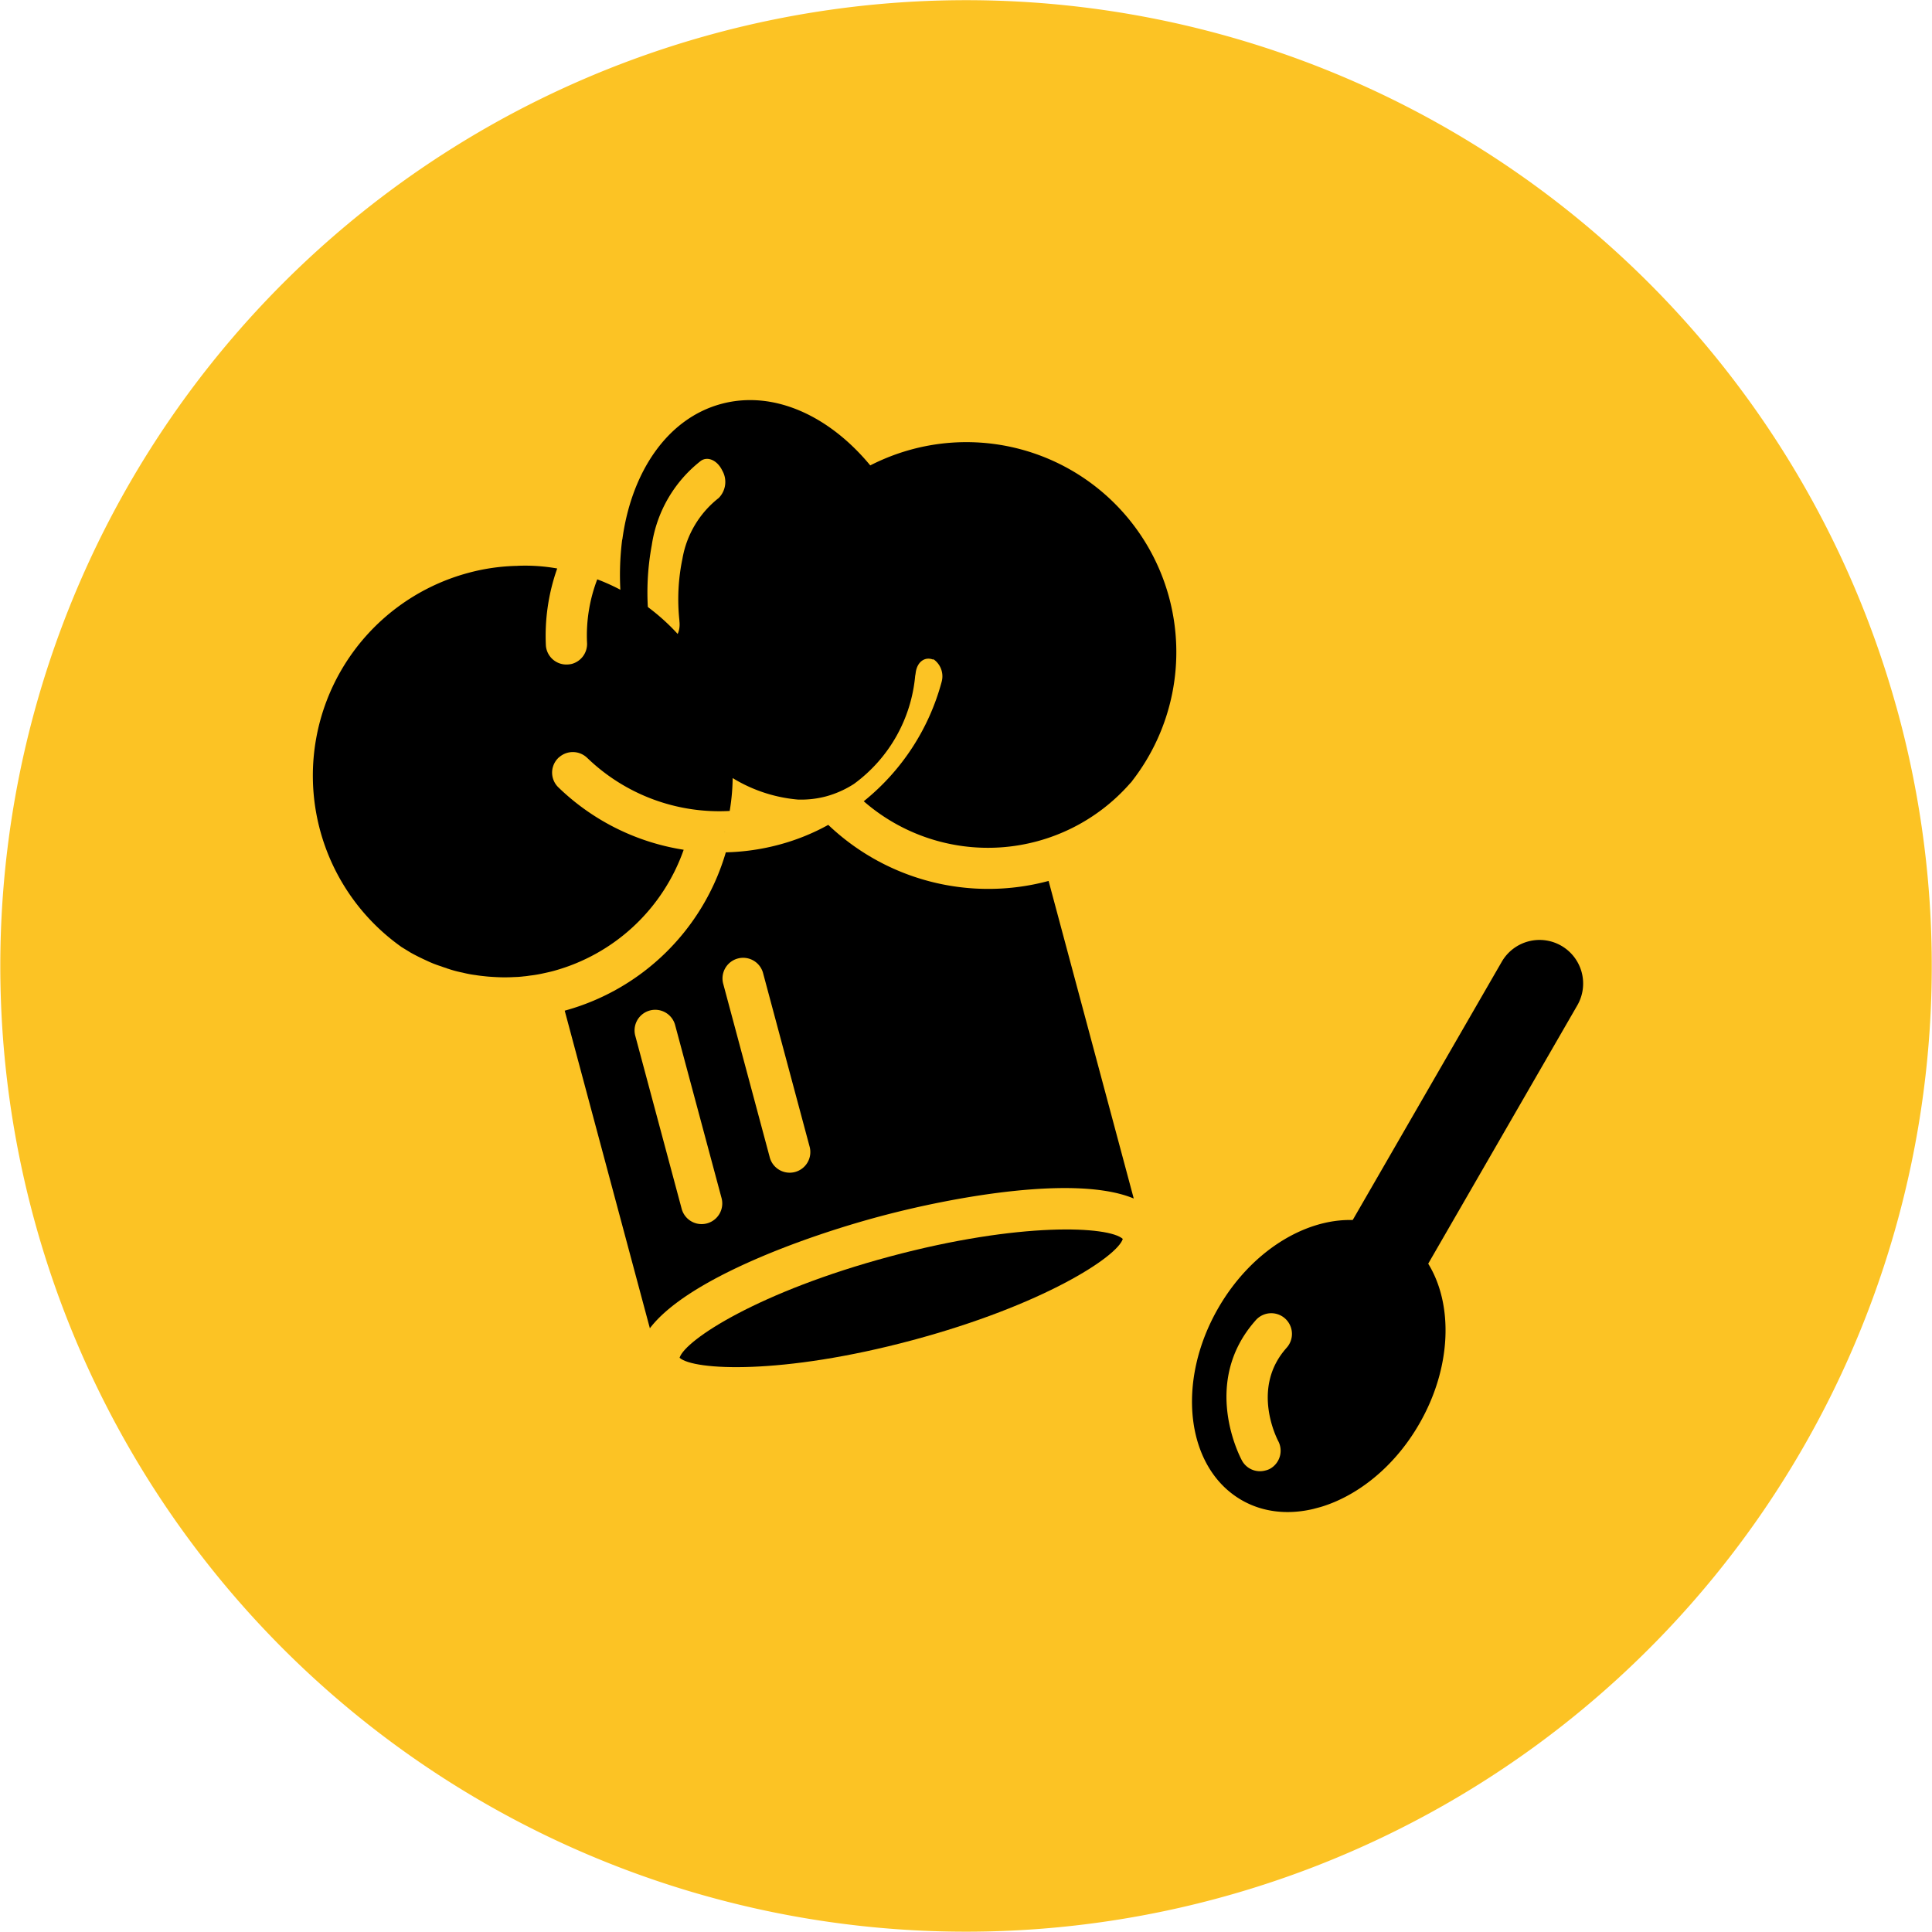
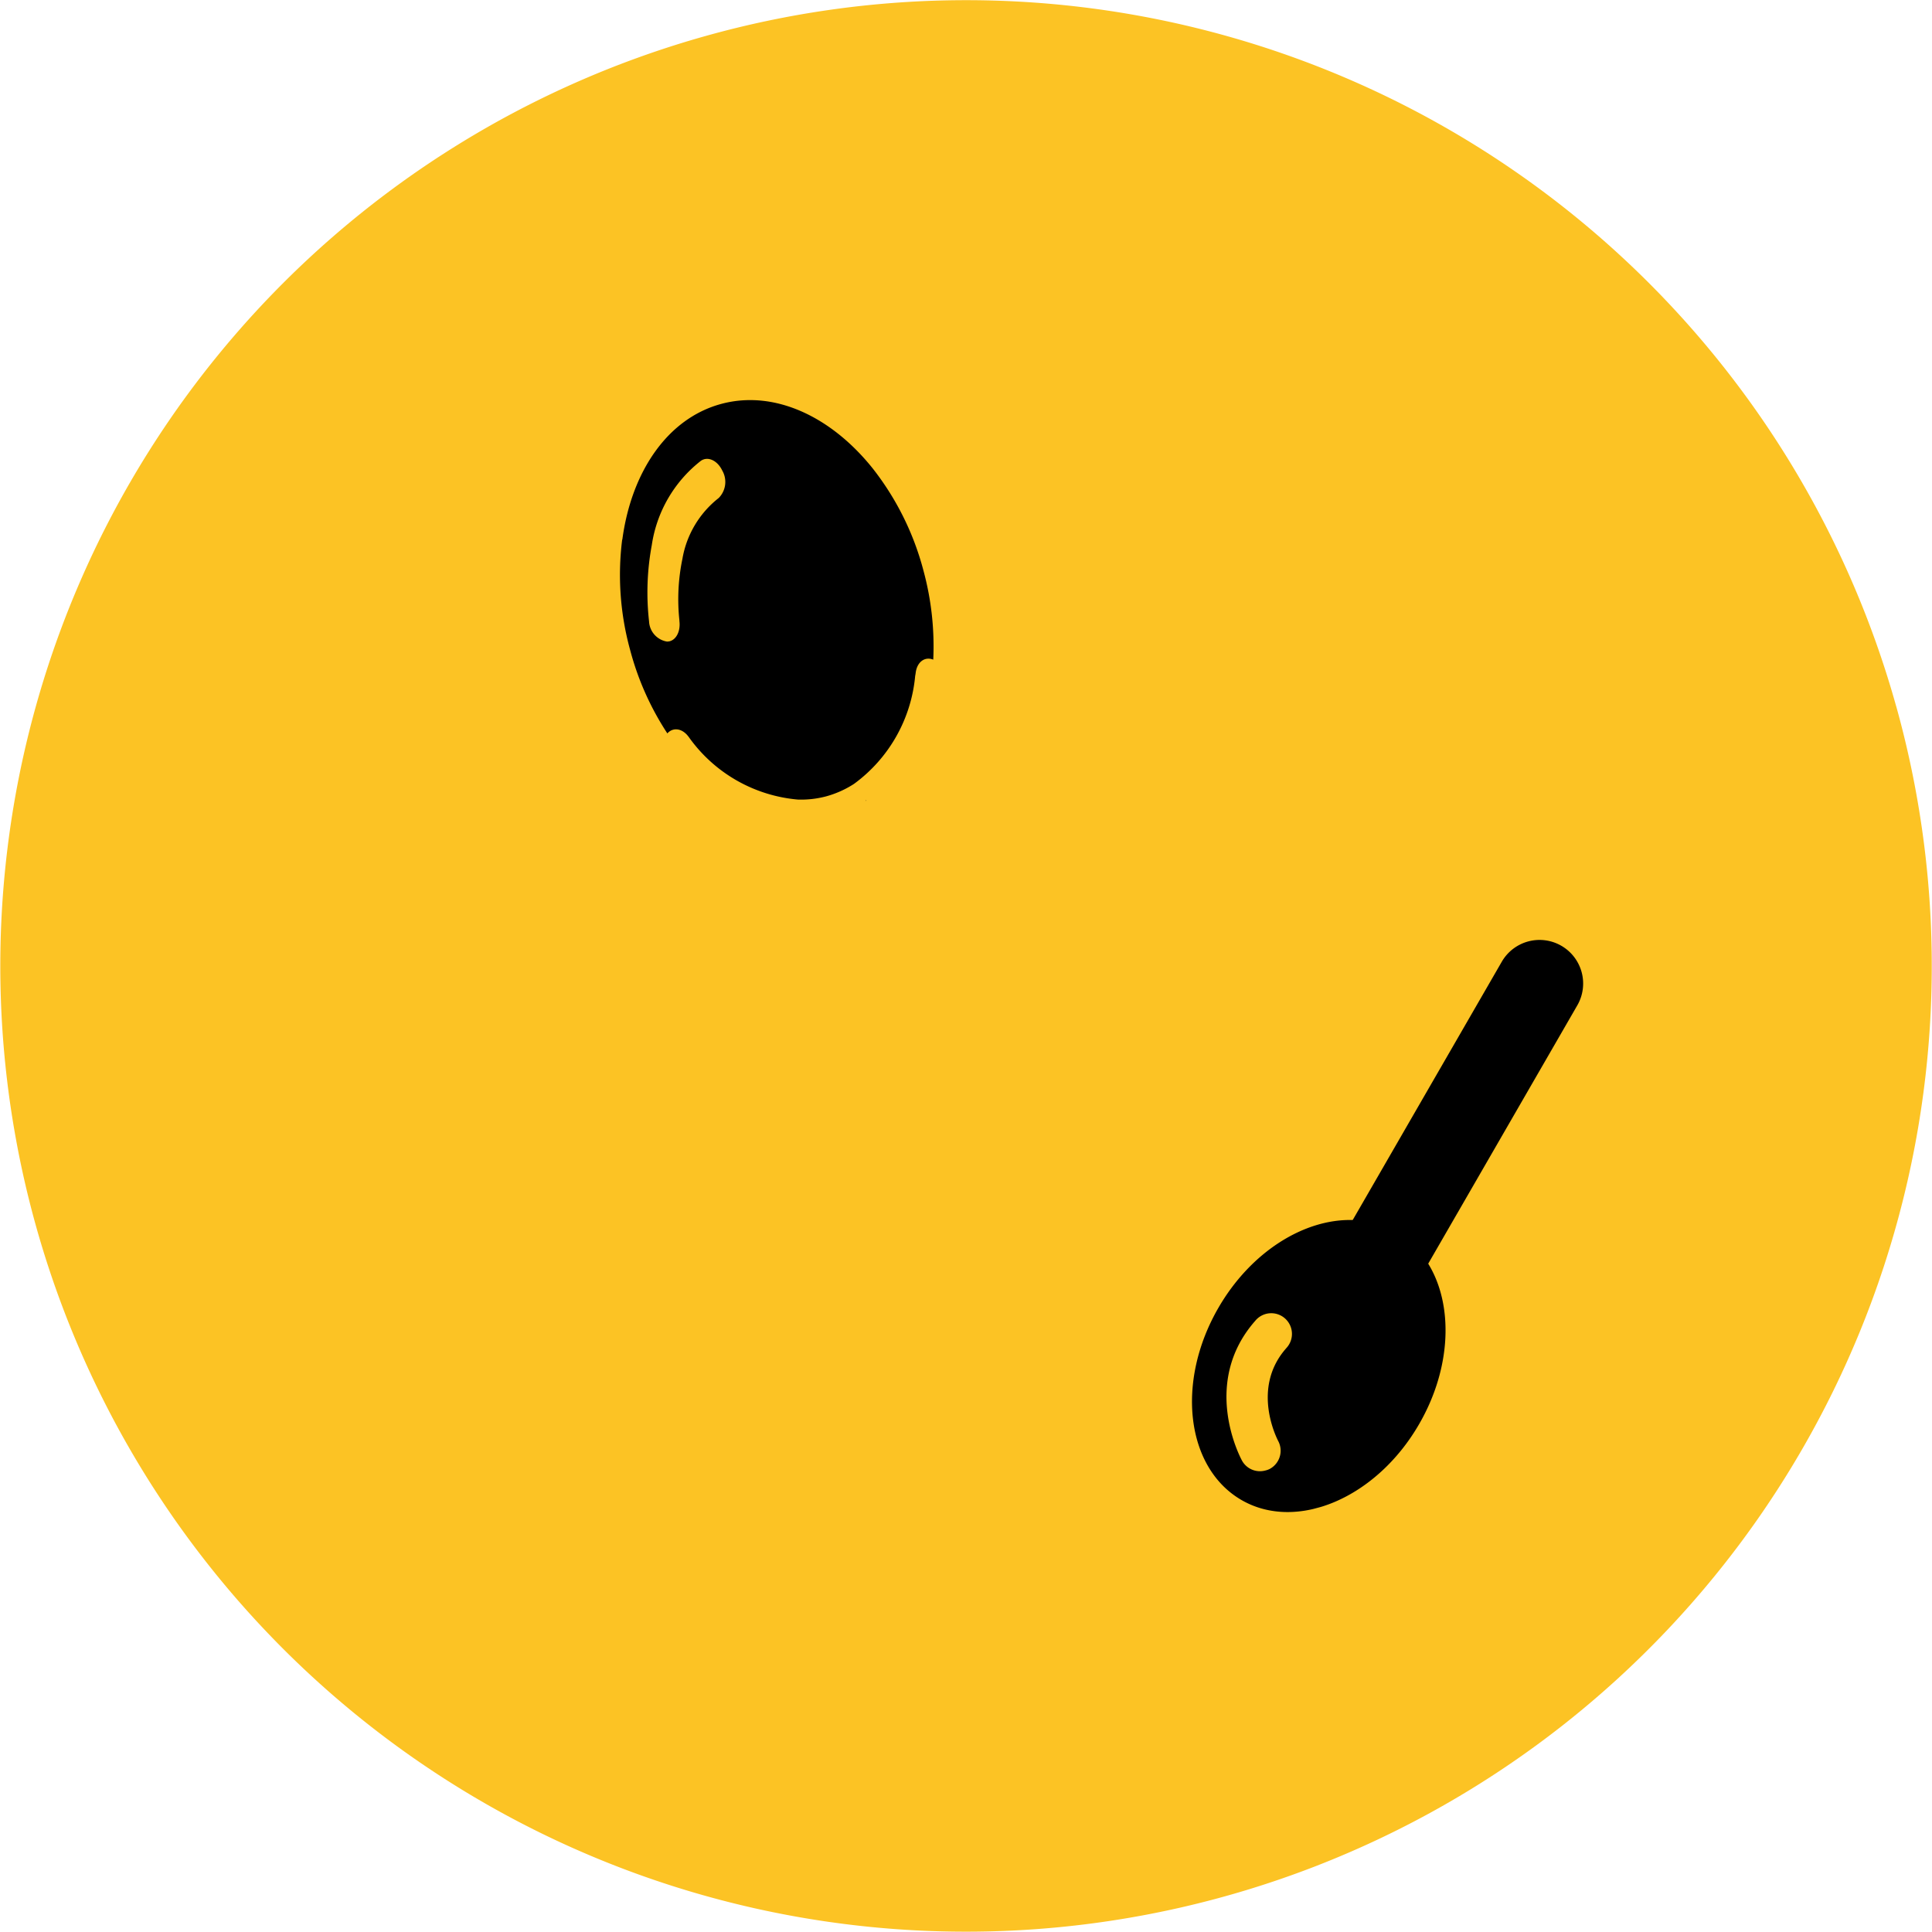
<svg xmlns="http://www.w3.org/2000/svg" width="110" height="109.978" viewBox="0 0 110 109.978">
  <defs>
    <clipPath id="clip-path">
      <rect id="Rectangle_3679" data-name="Rectangle 3679" width="110" height="109.978" fill="none" />
    </clipPath>
    <clipPath id="clip-path-2">
      <rect id="Rectangle_3676" data-name="Rectangle 3676" width="67.28" height="69.492" transform="translate(0 0)" fill="none" />
    </clipPath>
  </defs>
  <g id="Group_3462" data-name="Group 3462" transform="translate(21.361 29.919)">
    <g id="Group_3466" data-name="Group 3466" transform="translate(-21.361 -29.919)">
      <g id="Group_3465" data-name="Group 3465" clip-path="url(#clip-path)">
        <path id="Path_13443" data-name="Path 13443" d="M107.957,40.195A54.985,54.985,0,1,1,40.2,2.043a54.973,54.973,0,0,1,67.755,38.152" transform="translate(0 -0.001)" fill="#fcc324" />
      </g>
    </g>
    <g id="Group_3461" data-name="Group 3461" transform="matrix(0.966, -0.259, 0.259, 0.966, -7.68, 0.42)" clip-path="url(#clip-path-2)">
-       <path id="Path_13427" data-name="Path 13427" d="M23.272,42.03c-7.705,0-12.486,1.562-13.062,2.467.576.893,5.356,2.467,13.062,2.467s12.5-1.574,13.062-2.467c-.564-.9-5.356-2.467-13.062-2.467" transform="translate(1.783 7.338)" />
-       <path id="Path_13428" data-name="Path 13428" d="M37.662,27.381A13.209,13.209,0,0,1,26.421,21.05a12.348,12.348,0,0,1-3.019.364,12.871,12.871,0,0,1-3.019-.364A13.183,13.183,0,0,1,9.19,27.381V46.1c2.76-2.138,9.737-2.76,14.26-2.76s11.5.623,14.26,2.76V27.381ZM15.051,40A1.175,1.175,0,1,1,12.7,40V29.836a1.175,1.175,0,1,1,2.349,0Zm5.6-1.562a1.175,1.175,0,1,1-2.349,0V28.274a1.175,1.175,0,1,1,2.349,0Z" transform="translate(1.605 3.675)" />
-       <path id="Path_13429" data-name="Path 13429" d="M13.719,16.687a1.168,1.168,0,0,0,.023,1.175,13.176,13.176,0,0,0,5.967,5.274,10.893,10.893,0,0,1-8.95,4.745c-.223,0-.446-.012-.67-.023a6.925,6.925,0,0,1-.693-.07c-.106-.012-.223-.023-.341-.047a5.05,5.05,0,0,1-.552-.106c-.176-.035-.364-.082-.54-.129s-.364-.106-.54-.164-.352-.117-.529-.188c-.153-.059-.305-.117-.458-.188a6.02,6.02,0,0,1-.623-.294c-.082-.047-.164-.082-.247-.129a5.976,5.976,0,0,1-.587-.352.063.063,0,0,1-.047-.035c-.094-.059-.188-.117-.282-.188a6.026,6.026,0,0,1-.7-.517c-.27-.223-.54-.458-.787-.7-.129-.141-.258-.27-.388-.411a.012.012,0,0,1-.012-.012,11.953,11.953,0,0,1,9.2-19.592,11.533,11.533,0,0,1,2.8.341h.012a10.328,10.328,0,0,1,2.126.728,11.485,11.485,0,0,0-1.762,4.088,1.171,1.171,0,0,0,.951,1.351,1.294,1.294,0,0,0,.211.023,1.179,1.179,0,0,0,1.151-.963,8.936,8.936,0,0,1,1.492-3.312A11.956,11.956,0,0,1,22.811,21.68a10.824,10.824,0,0,1-7.036-4.992c-.012-.012-.012-.023-.023-.035a1.175,1.175,0,0,0-1.515-.446.352.352,0,0,0-.094.047,1.154,1.154,0,0,0-.423.435" transform="translate(0 0.826)" />
-       <path id="Path_13430" data-name="Path 13430" d="M18.943,20.07c0,.012-.012.012-.012.023a.041.041,0,0,0-.012-.023.016.016,0,0,0,.023,0" transform="translate(3.303 3.504)" />
-       <path id="Path_13431" data-name="Path 13431" d="M46.225,16.466A11.955,11.955,0,0,1,41.5,25.992a.706.706,0,0,1-.153.106,10.759,10.759,0,0,1-14.917-2.937,13.076,13.076,0,0,0,6.049-5.427,1.181,1.181,0,0,0-.423-1.609.012.012,0,0,1-.012-.012,1.187,1.187,0,0,0-1.6.446c-.035.059-.07.117-.106.164A10.8,10.8,0,0,1,23.5,21.681a11.887,11.887,0,0,1-1.186-4.957v-.258A11.948,11.948,0,0,1,31.331,4.884a12.114,12.114,0,0,1,2.937-.364A11.951,11.951,0,0,1,46.225,16.466" transform="translate(3.895 0.789)" />
      <path id="Path_13432" data-name="Path 13432" d="M25.955,20.4a.028.028,0,0,0-.026.012.091.091,0,0,1,.009-.048c.008.013.008.025.016.036" transform="translate(4.527 3.555)" />
      <path id="Path_13433" data-name="Path 13433" d="M32.79,5.768C31.268,2.3,28.539,0,25.426,0c-3.18,0-5.951,2.413-7.447,6H17.97a16.067,16.067,0,0,0-1.19,6.163,16.174,16.174,0,0,0,.816,5.16c.4-.262.876-.072,1.1.455.008.012.008.023.016.035A8.517,8.517,0,0,0,23.8,22.886a5.551,5.551,0,0,0,1.589.24,5.683,5.683,0,0,0,1.727-.275,8.582,8.582,0,0,0,4.957-5.041c.026-.047.051-.107.076-.167.238-.573.748-.765,1.156-.455a16.44,16.44,0,0,0,.774-5.028A15.989,15.989,0,0,0,32.79,5.768M19.917,11.311c-.076.573-.433.98-.833.98a.7.7,0,0,1-.154-.023,1.219,1.219,0,0,1-.688-1.374,14.7,14.7,0,0,1,1.276-4.157,7.473,7.473,0,0,1,3.936-3.906c.451-.168.919.215,1.037.848a1.3,1.3,0,0,1-.6,1.457A5.6,5.6,0,0,0,21,7.943a11.309,11.309,0,0,0-1.079,3.369" transform="translate(2.93 0)" />
      <path id="Path_13434" data-name="Path 13434" d="M48.715,49.68A5.028,5.028,0,0,0,45.2,46.168c-2.643-.787-6.073.247-8.68,2.854-3.442,3.442-4.135,8.316-1.562,10.9s7.47,1.879,10.9-1.562c2.608-2.608,3.641-6.049,2.854-8.68m-9.056,2.561c-2.537,1.68-1.832,4.839-1.809,4.969a1.176,1.176,0,0,1-.869,1.421,1.052,1.052,0,0,1-.27.023,1.166,1.166,0,0,1-1.139-.893c-.047-.2-1.128-4.875,2.784-7.482a1.178,1.178,0,1,1,1.3,1.962" transform="translate(5.833 8.016)" />
      <path id="Path_13435" data-name="Path 13435" d="M58.979,36.019h0a2.483,2.483,0,0,1,0,3.511L46.89,51.619l-3.511-3.511L55.468,36.019a2.483,2.483,0,0,1,3.511,0" transform="translate(7.574 6.162)" />
    </g>
  </g>
</svg>